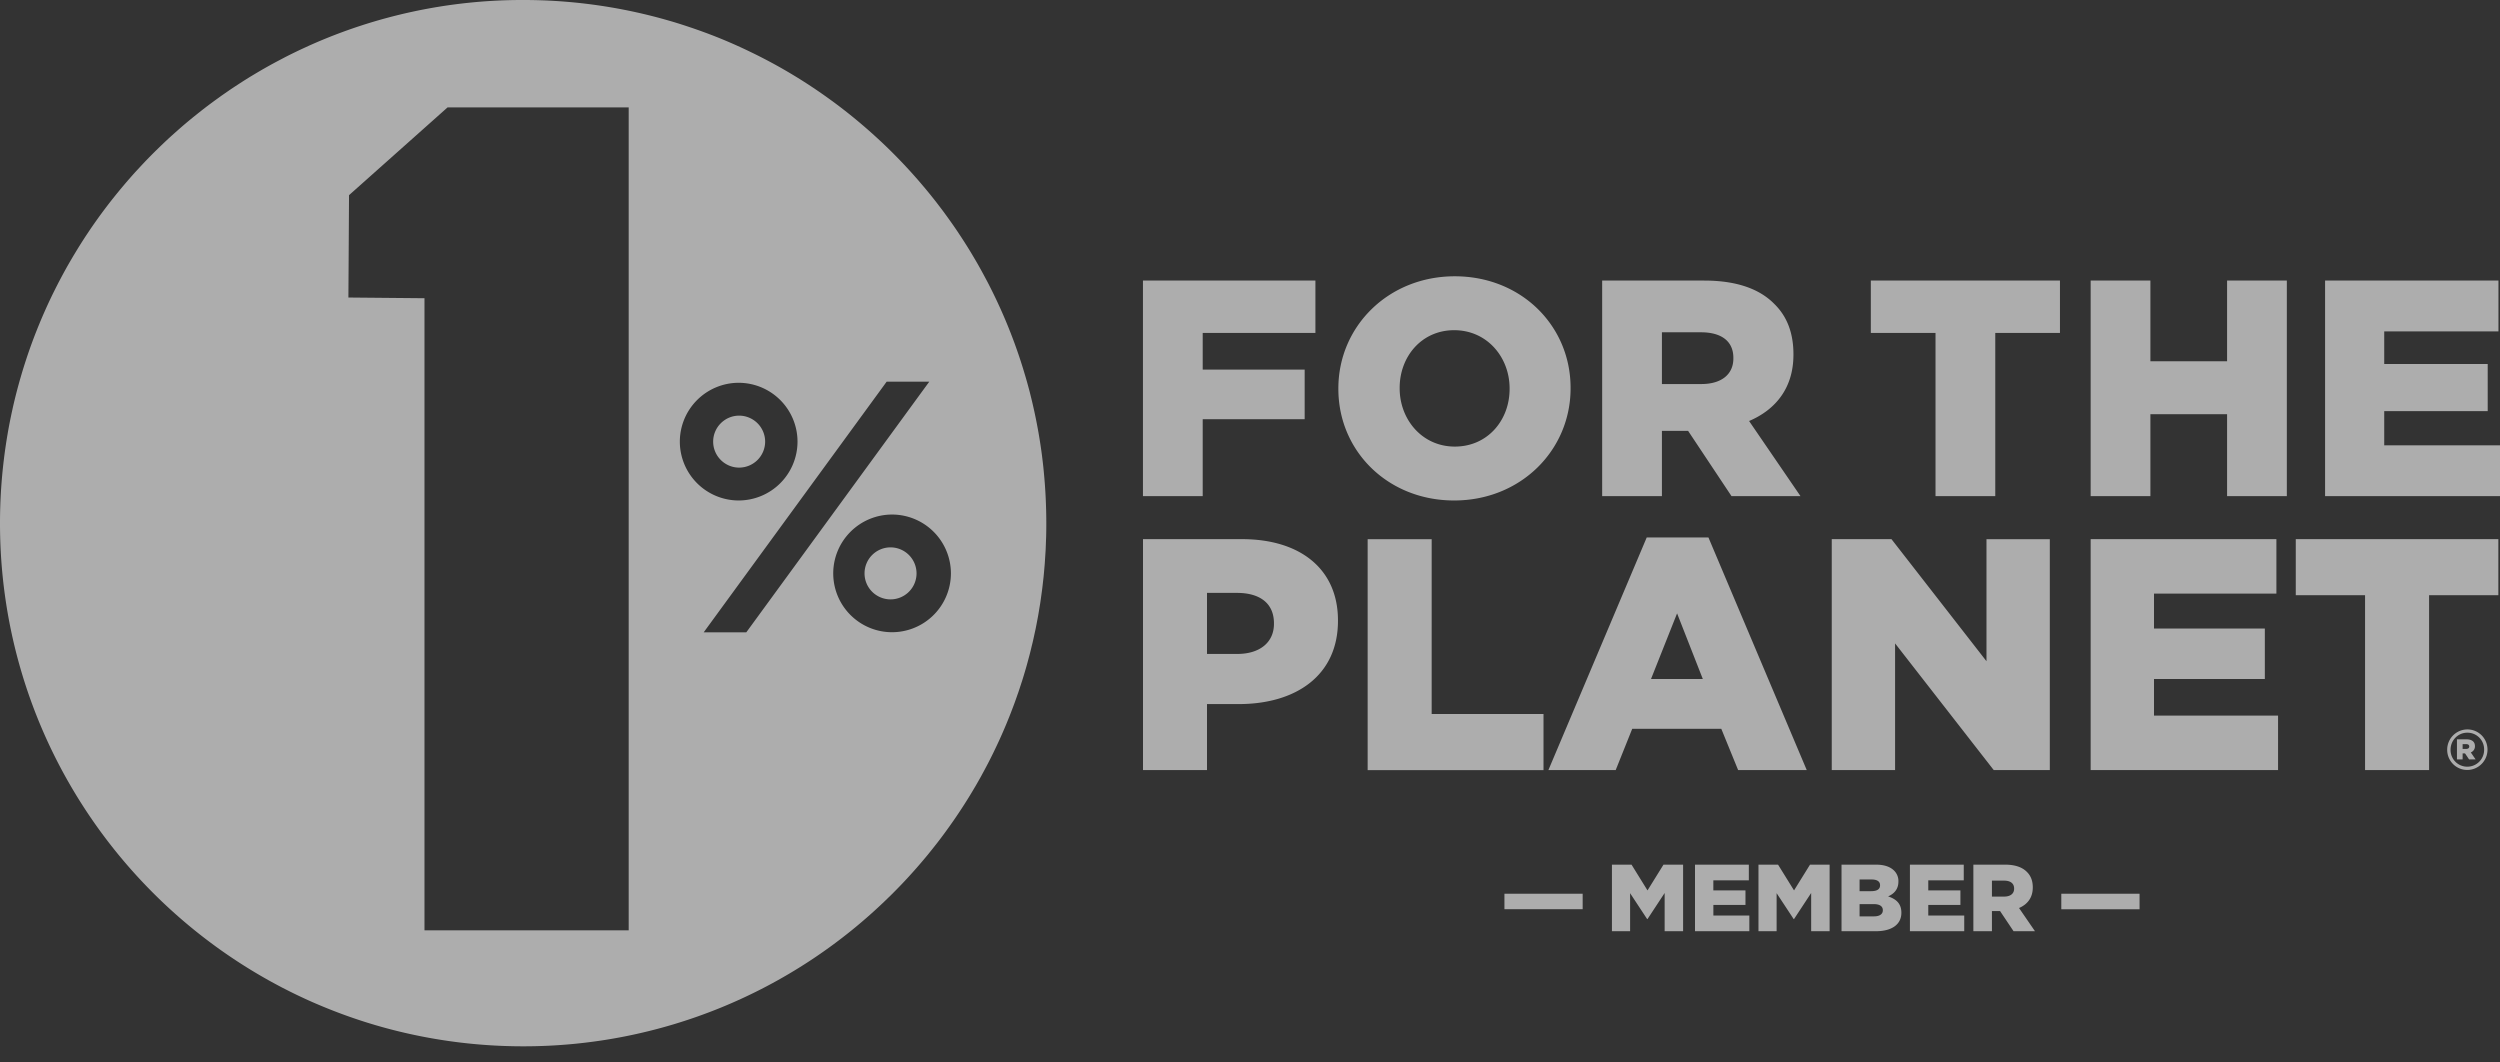
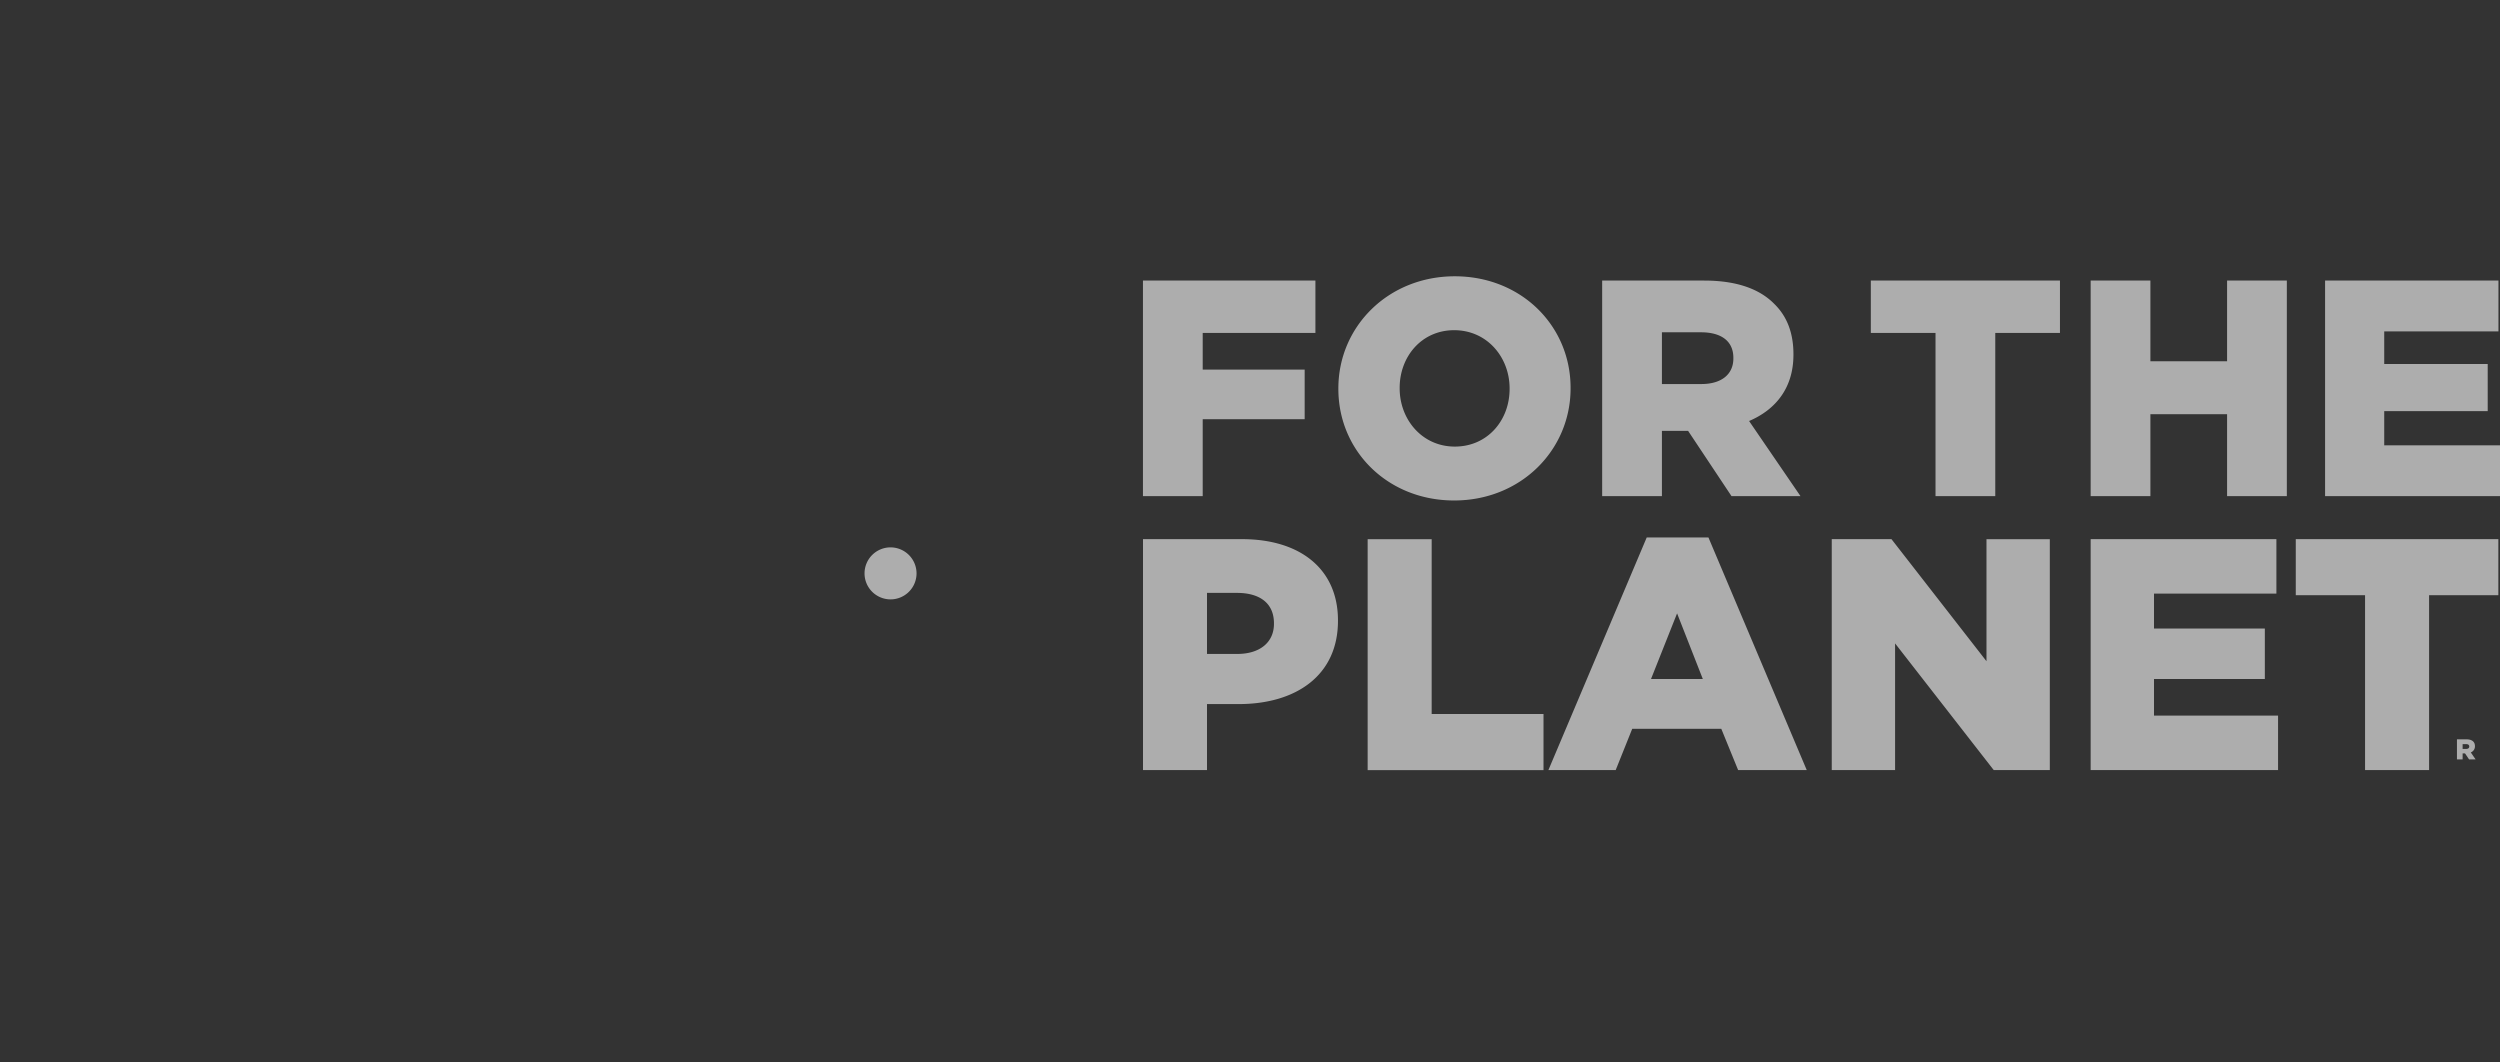
<svg xmlns="http://www.w3.org/2000/svg" width="120" height="51" fill="none">
  <rect width="100%" height="100%" fill="#333333" stroke="none" />
  <g opacity=".6" fill="#fff">
-     <path d="M36.727 21.198a1.25 1.25 0 00-1.247-1.247c-.688 0-1.248.56-1.248 1.247s.56 1.247 1.248 1.247a1.25 1.25 0 001.247-1.247z" />
-     <path d="M39.995 27.522a2.828 2.828 0 012.824-2.824 2.828 2.828 0 012.825 2.824 2.828 2.828 0 01-3.07 2.814 2.825 2.825 0 01-2.579-2.814zm-6.218 2.83L42.56 18.32h2.046l-.47.643-6.088 8.34-2.226 3.049h-2.045zm-1.145-9.153a2.828 2.828 0 012.824-2.825 2.828 2.828 0 012.825 2.825 2.828 2.828 0 01-2.825 2.824 2.828 2.828 0 01-2.824-2.824zm-2.455 23.456h-9.802v-30.34l-3.652-.034.009-1.413.021-3.5 2.91-2.592 1.82-1.621h8.694v39.5zM50.209 24.32a23.974 23.974 0 00-.051-1.012c-.006-.073-.01-.147-.017-.22-.01-.134-.023-.268-.035-.401l-.018-.19a25.5 25.5 0 00-.065-.564l-.002-.021a24.82 24.82 0 00-.081-.578l-.03-.19c-.02-.129-.042-.258-.064-.387l-.04-.219a23.775 23.775 0 00-.194-.95l-.045-.198c-.038-.166-.08-.333-.121-.498l-.021-.084a28.526 28.526 0 00-.142-.522l-.058-.2a23.87 23.87 0 00-.47-1.45c-.026-.072-.05-.143-.077-.213a25.202 25.202 0 00-.407-1.033l-.094-.22a24.537 24.537 0 00-.615-1.317l-.119-.235c-.05-.098-.103-.196-.155-.293a23.755 23.755 0 00-.198-.365c-.054-.097-.107-.194-.162-.29l-.143-.245-.137-.232a23.942 23.942 0 00-.454-.726c-.044-.069-.09-.137-.135-.205a16.508 16.508 0 00-.172-.258l-.124-.18a25.131 25.131 0 00-.386-.54c-.032-.045-.064-.09-.097-.133-.068-.092-.137-.182-.206-.272l-.125-.164a26.938 26.938 0 00-.558-.692l-.12-.141a24.843 24.843 0 00-.238-.278l-.062-.07a25.288 25.288 0 00-.901-.972l-.096-.098a25.433 25.433 0 00-.663-.647l-.091-.084a25.305 25.305 0 00-1.418-1.226l-.056-.045a26.424 26.424 0 00-.765-.586l-.057-.041A25.351 25.351 0 0038.3 3.74l-.012-.007a25.93 25.93 0 00-.86-.508l-.024-.013a24.961 24.961 0 00-1.382-.72 25.08 25.08 0 00-1.34-.602l-.003-.001a24.893 24.893 0 00-1.593-.592c-.268-.09-.538-.177-.81-.258l-.023-.007-.455-.13-.031-.008A25.125 25.125 0 0025.11 0a25.013 25.013 0 00-10.304 2.205l-.134.062a24.275 24.275 0 00-.959.463l-.141.074-.33.174a24.987 24.987 0 00-.592.328c-.049.027-.097.056-.145.084-.105.061-.21.123-.314.186l-.168.1c-.135.084-.27.168-.404.254l-.15.097-.296.194c-.055.037-.11.073-.163.11l-.39.27-.151.11c-.094.067-.187.134-.28.203l-.16.118c-.124.094-.248.19-.371.286l-.154.122-.263.211-.155.127c-.12.1-.238.2-.355.3l-.155.136-.245.217-.152.137c-.113.104-.226.208-.337.314l-.154.148-.229.223-.148.147c-.107.108-.213.216-.318.325l-.154.163-.21.226-.146.158c-.1.111-.2.224-.298.336l-.153.177-.192.228c-.054.065-.109.13-.162.196a24.924 24.924 0 00-1.938 2.713l-.209.344-.137.233a23.438 23.438 0 00-.467.84l-.114.215-.13.255-.104.208a25.06 25.06 0 00-.418.892l-.087.197c-.065.151-.13.303-.192.455l-.078.19-.113.286-.07.183a25.057 25.057 0 00-.345.972l-.053.163a24.98 24.98 0 00-.166.53l-.05.172a16.18 16.18 0 00-.09.314l-.038.138a24.738 24.738 0 00-.265 1.064l-.021.098a25.116 25.116 0 00-.223 1.127l-.004.027a25.238 25.238 0 00-.178 1.211v.002A25.304 25.304 0 000 25.112c0 9.388 5.153 17.572 12.784 21.88v.001l.135.075c.152.084.305.167.458.248l.181.096.277.14c.057.03.115.058.173.087.192.095.385.187.58.277l.076.036a22.22 22.22 0 00.45.2c.349.151.702.295 1.06.431l.078.03a24.79 24.79 0 002.82.877c1.934.477 3.956.733 6.038.733a25.029 25.029 0 0017.584-7.187h.002c.16-.158.318-.317.473-.478l.018-.018c.155-.16.308-.323.458-.488l.007-.008c.306-.334.602-.677.89-1.027l.007-.009c.136-.167.27-.335.403-.506l.04-.05c.127-.165.252-.33.374-.498l.048-.066c.122-.167.242-.336.36-.506l.038-.055a25.456 25.456 0 00.684-1.048l.004-.007c.105-.17.207-.34.308-.513l.01-.015c.098-.17.195-.34.29-.512l.013-.025c.093-.169.184-.339.273-.51l.019-.034c.087-.168.172-.336.255-.506l.023-.047c.08-.166.16-.333.237-.501l.028-.059c.075-.164.148-.33.22-.496l.03-.07c.07-.163.138-.327.204-.492l.034-.083c.064-.16.126-.323.187-.485.012-.032.025-.063.036-.095.06-.16.116-.319.171-.48l.039-.108c.053-.156.104-.314.155-.472l.04-.121c.048-.154.094-.308.14-.463l.04-.137c.043-.15.084-.302.124-.454l.041-.152c.039-.148.075-.297.11-.446l.041-.165c.034-.145.065-.291.096-.437l.04-.18c.029-.142.056-.285.083-.429l.037-.193c.025-.14.048-.28.07-.42l.035-.206c.02-.138.04-.277.058-.415.01-.072.021-.144.03-.217.018-.136.033-.272.048-.409l.026-.227c.014-.136.025-.272.037-.408l.02-.232.027-.419.015-.226c.007-.15.012-.302.017-.454l.008-.194a25.74 25.74 0 000-1.253l-.006-.192z" />
    <path d="M43.994 27.521a1.25 1.25 0 00-1.247-1.247 1.248 1.248 0 101.247 1.247zM57.73 20.12h4.894v-2.38H57.73v-1.76h5.41v-2.513h-8.278v10.348h2.868v-3.696zm9.454-1.507c0-1.493 1.05-2.764 2.617-2.764 1.581 0 2.66 1.3 2.66 2.794v.03c0 1.492-1.05 2.763-2.631 2.763-1.567 0-2.646-1.3-2.646-2.793v-.03zm2.617 5.41c3.192 0 5.587-2.41 5.587-5.38v-.03c0-2.972-2.366-5.351-5.558-5.351-3.193 0-5.588 2.41-5.588 5.38v.03c0 2.971 2.365 5.351 5.559 5.351zm9.971-8.073h1.878c.96 0 1.552.414 1.552 1.227v.03c0 .754-.562 1.227-1.537 1.227h-1.893V15.95zm0 4.73h1.256l2.085 3.135h3.311l-2.468-3.607c1.286-.547 2.129-1.597 2.129-3.178V17c0-1.02-.311-1.819-.917-2.41-.695-.71-1.789-1.123-3.37-1.123h-4.894v10.348h2.868V20.68zm13.134 3.135h2.867V15.98h3.105v-2.513H89.8v2.513h3.105v7.835zM106.9 17.34h-3.681v-3.873h-2.867v10.348h2.867v-3.933h3.681v3.933h2.868V13.467H106.9v3.872zm7.543 4.035v-1.64h4.967v-2.262h-4.967v-1.567h5.483v-2.44h-8.322v10.349h8.397v-2.44h-5.558zM61.15 29.948c0 .872-.665 1.441-1.758 1.441h-1.456v-2.93h1.44c1.109 0 1.774.508 1.774 1.458v.031zm-1.536-4.07h-4.75v11.086h3.072v-3.168h1.52c2.755 0 4.766-1.377 4.766-3.99v-.032c0-2.455-1.805-3.895-4.608-3.895zm14.476 8.393h-5.37V25.88h-3.073v11.085h8.441V34.27zm5.159-1.68l1.251-3.15 1.235 3.15H79.25zm-.206-6.793l-4.719 11.164h3.23l.793-1.98h4.275l.808 1.98h3.293l-4.718-11.164h-2.962zm16.308 5.94l-4.561-5.86h-2.866v11.086h3.04v-6.081l4.735 6.08h2.692V25.88h-3.04v5.86zm8.041.855h5.32V30.17h-5.32v-1.678h5.875v-2.613h-8.915v11.085h8.995V34.35h-5.955v-1.757zm6.805-4.023h3.326v8.394h3.073V28.57h3.325v-2.69h-9.724v2.691zm8.181 7.378h-.172v-.23h.172c.095 0 .147.042.147.115 0 .068-.052.115-.147.115zm.419-.136c0-.225-.168-.324-.403-.324h-.46v.962h.272v-.287h.115l.194.287h.313l-.23-.334a.308.308 0 00.199-.304z" />
-     <path d="M119.238 35.985a.808.808 0 01-.806.816.8.8 0 01-.805-.81v-.006c0-.445.35-.816.805-.816a.8.8 0 01.806.81v.006zm-.806-.973a.973.973 0 00-.967.973v.005c0 .529.422.968.967.968a.974.974 0 00.968-.973v-.006a.965.965 0 00-.968-.967zm-42.464 7.887h-3.755v.744h3.755v-.744zm3.112-.159l-.766-1.237h-.941v3.195h.872v-1.826l.817 1.242h.019l.822-1.25v1.834h.886v-3.195h-.941l-.767 1.237zm3.16.698h1.543v-.698h-1.542v-.484h1.703v-.753H81.36v3.195h2.608v-.753h-1.726v-.507zm3.874-.698l-.767-1.237h-.94v3.195h.871v-1.826l.818 1.242h.018l.822-1.25v1.834h.886v-3.195h-.941l-.767 1.237zm4.262.954c0 .187-.156.292-.427.292h-.689v-.589h.68c.298 0 .436.114.436.288v.009zm-1.116-1.479h.579c.266 0 .404.1.404.274v.009c0 .187-.152.278-.423.278h-.56v-.56zm1.368.812c.285-.123.496-.342.496-.712v-.009a.699.699 0 00-.206-.515c-.189-.187-.473-.288-.877-.288h-1.648v3.195h1.657c.767 0 1.216-.334 1.216-.881v-.01c0-.433-.248-.652-.638-.78zm1.929.411H94.1v-.698h-1.543v-.484h1.703v-.753h-2.584v3.195h2.607v-.753h-1.726v-.507zm4.121-.78c0 .233-.174.378-.477.378h-.588v-.766h.583c.299 0 .482.128.482.379v.009zm.896-.055v-.01c0-.314-.097-.56-.285-.743-.216-.219-.555-.347-1.047-.347h-1.52v3.195h.891v-.968h.39l.648.968h1.028l-.766-1.114c.399-.169.66-.493.66-.98zm5.125.296h-3.756v.744h3.756v-.744z" />
  </g>
</svg>